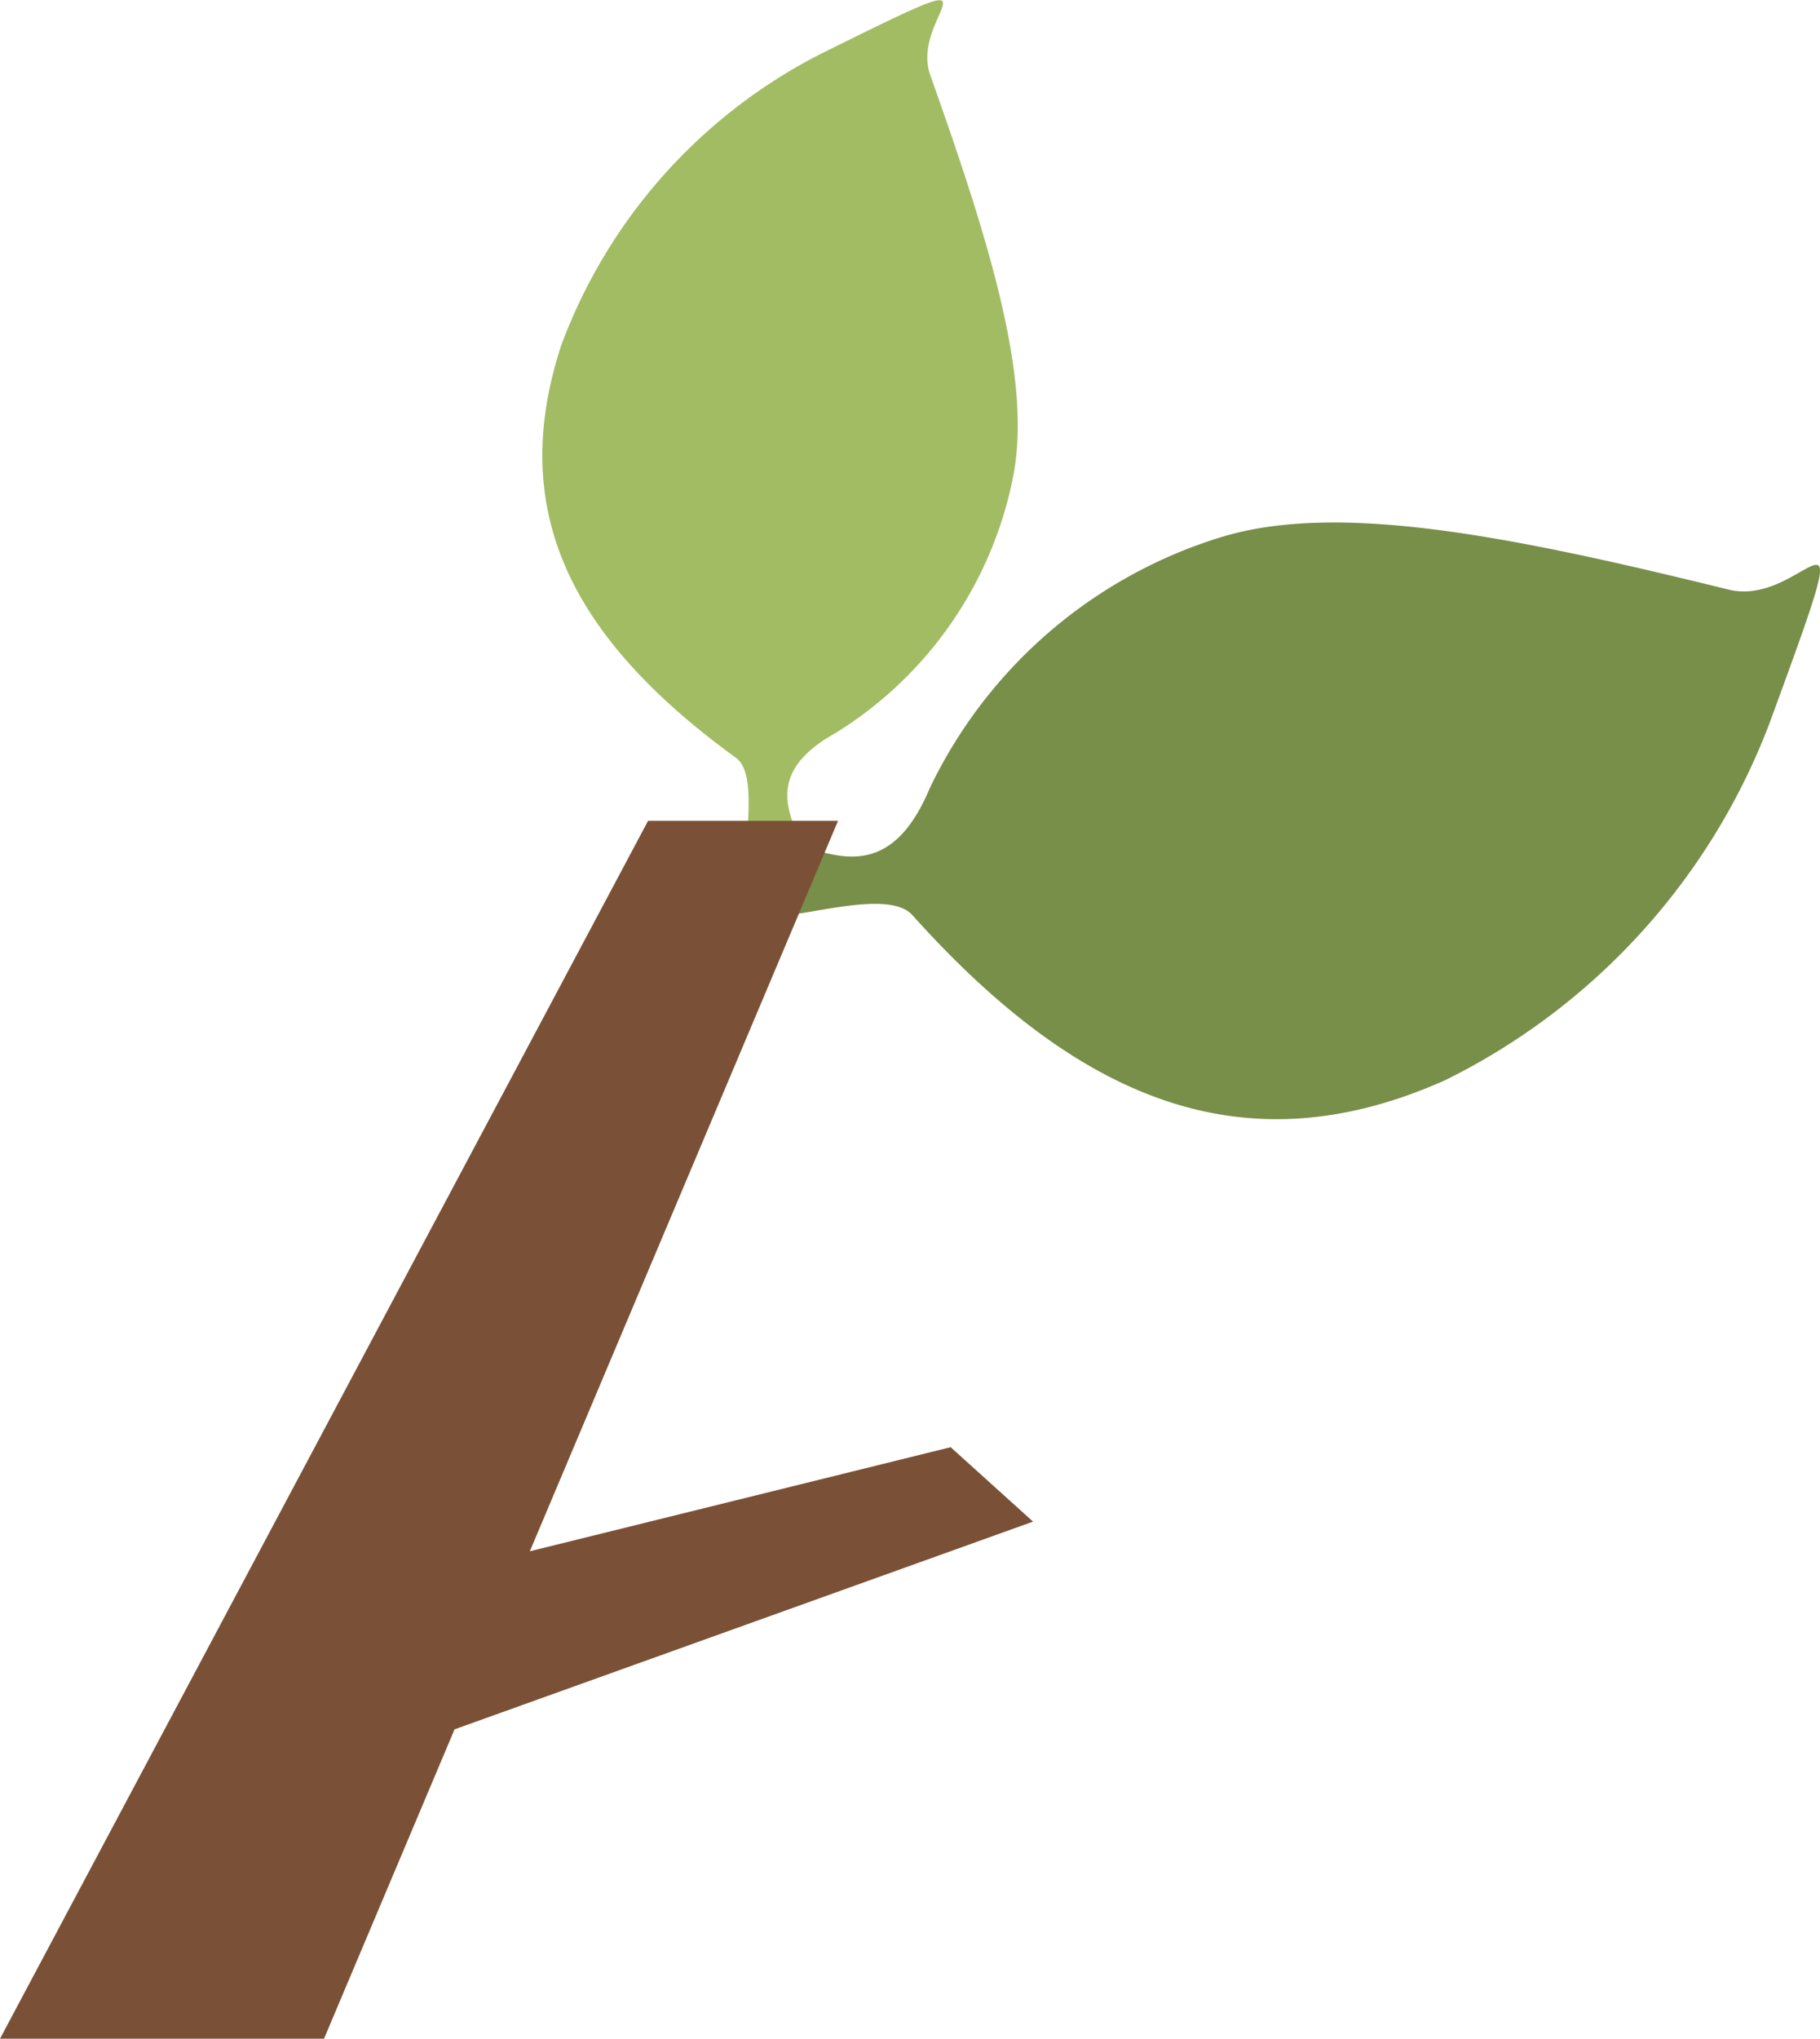
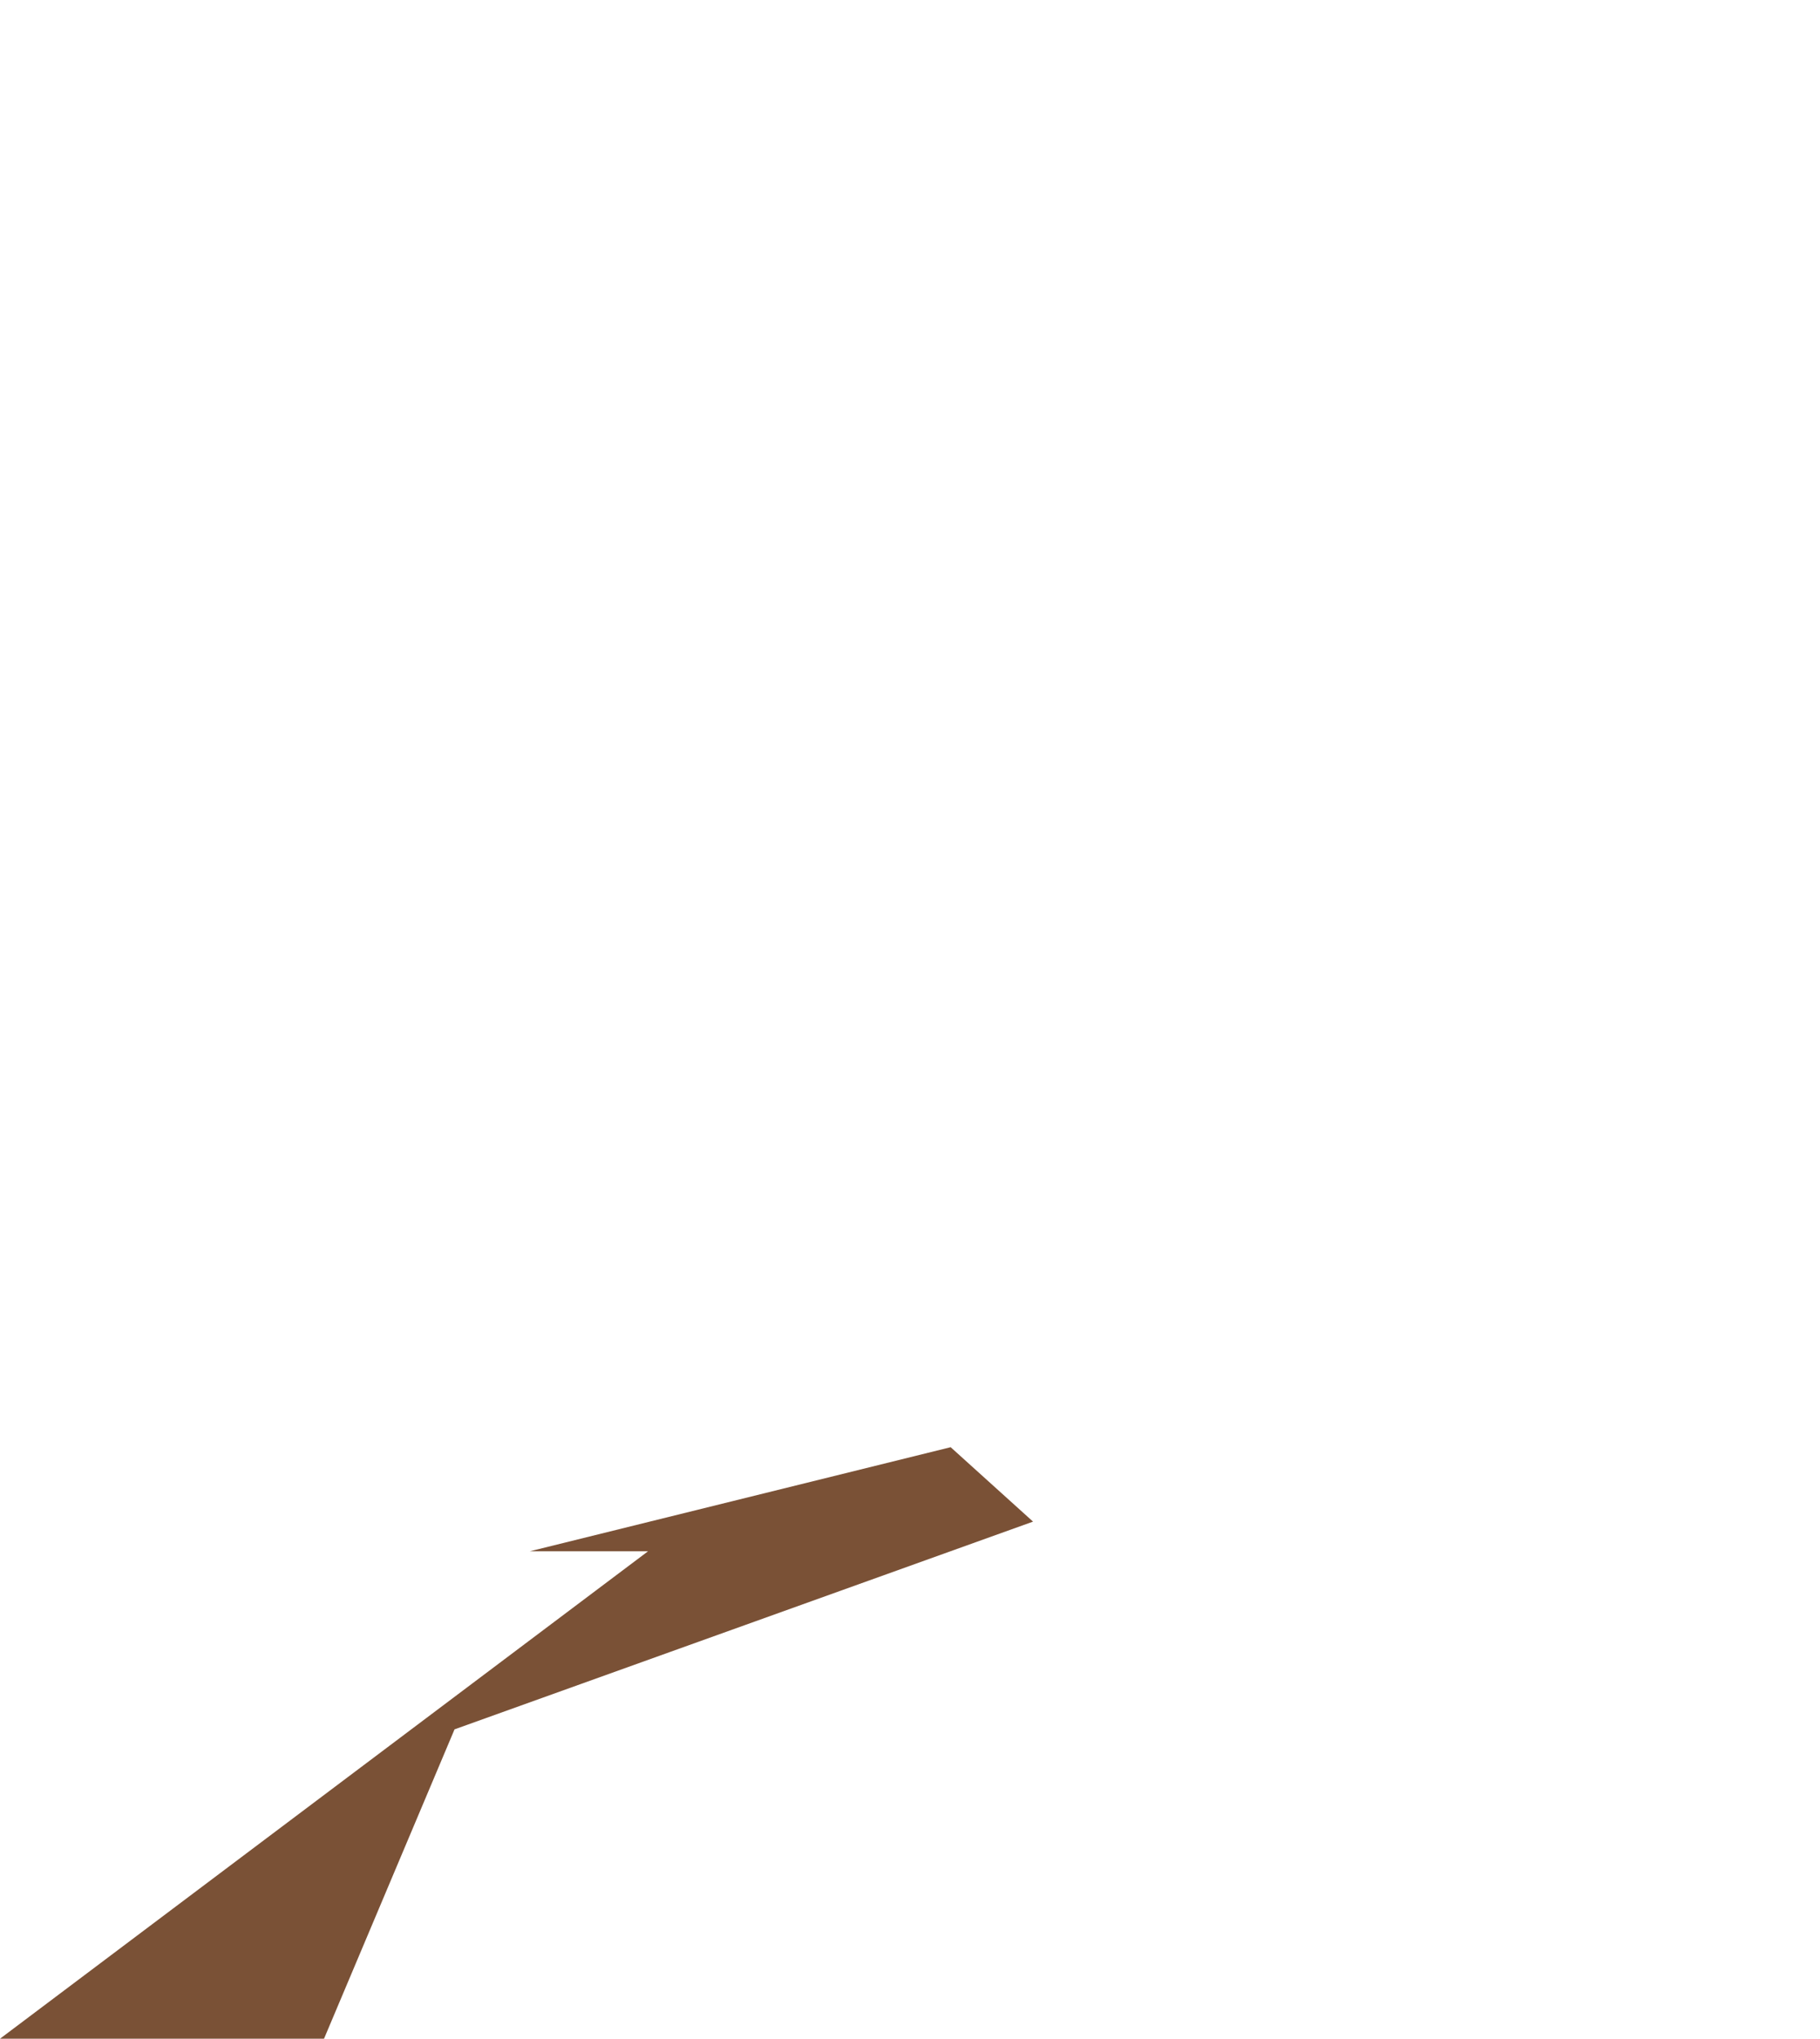
<svg xmlns="http://www.w3.org/2000/svg" width="30.331" height="33.966" viewBox="0 0 30.331 33.966">
  <g transform="translate(15.166 16.983)">
    <g transform="translate(-15.166 -16.983)">
-       <path d="M20.357,8.947a7.977,7.977,0,0,0-4.865,4.191c-.85,2.027-2.139.659-2.689.928s-.47,1.165.055,1.195,1.949-.459,2.347-.015c2.848,3.175,5.611,4.208,8.874,2.753a10.971,10.971,0,0,0,5.412-5.954c1.609-4.382.641-1.9-.679-2.221C25.158,8.924,22.3,8.356,20.357,8.947Z" transform="translate(0 0)" fill="#788f49" />
-       <path d="M16.883,7.948a6.5,6.5,0,0,1-2.957,4.264c-1.55.859-.354,1.772-.525,2.236s-.893.479-.959.061.21-1.6-.176-1.883C9.5,10.62,8.453,8.5,9.353,5.754A8.942,8.942,0,0,1,13.674.9c3.372-1.672,1.463-.679,1.829.351C16.516,4.1,17.2,6.342,16.883,7.948Z" transform="translate(0 0)" fill="#a2bc64" />
-       <path d="M17.216,25.351l-1.373-1.24L8.83,25.845l5.136-12.169H10.8L0,33.966H5.4l2.175-5.154Z" transform="translate(0 0)" fill="#7a5136" />
+       <path d="M17.216,25.351l-1.373-1.24L8.83,25.845H10.8L0,33.966H5.4l2.175-5.154Z" transform="translate(0 0)" fill="#7a5136" />
    </g>
  </g>
</svg>